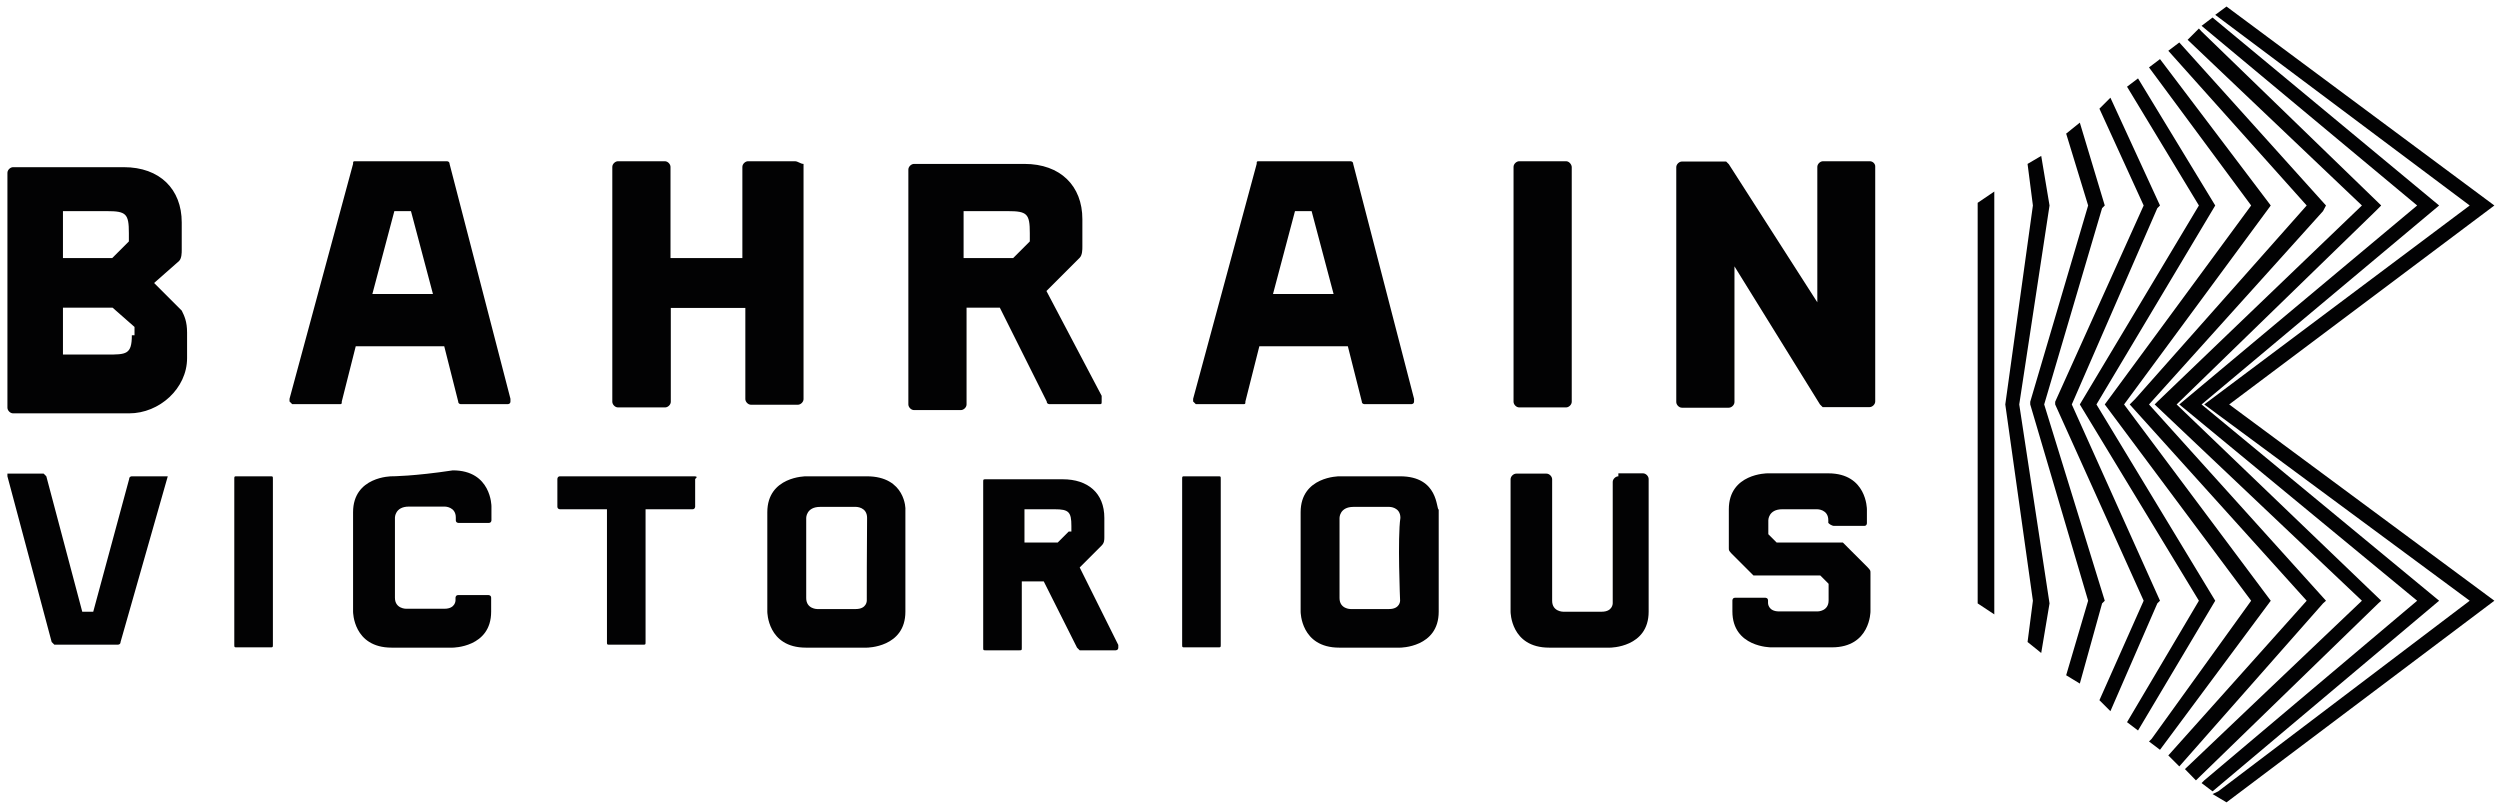
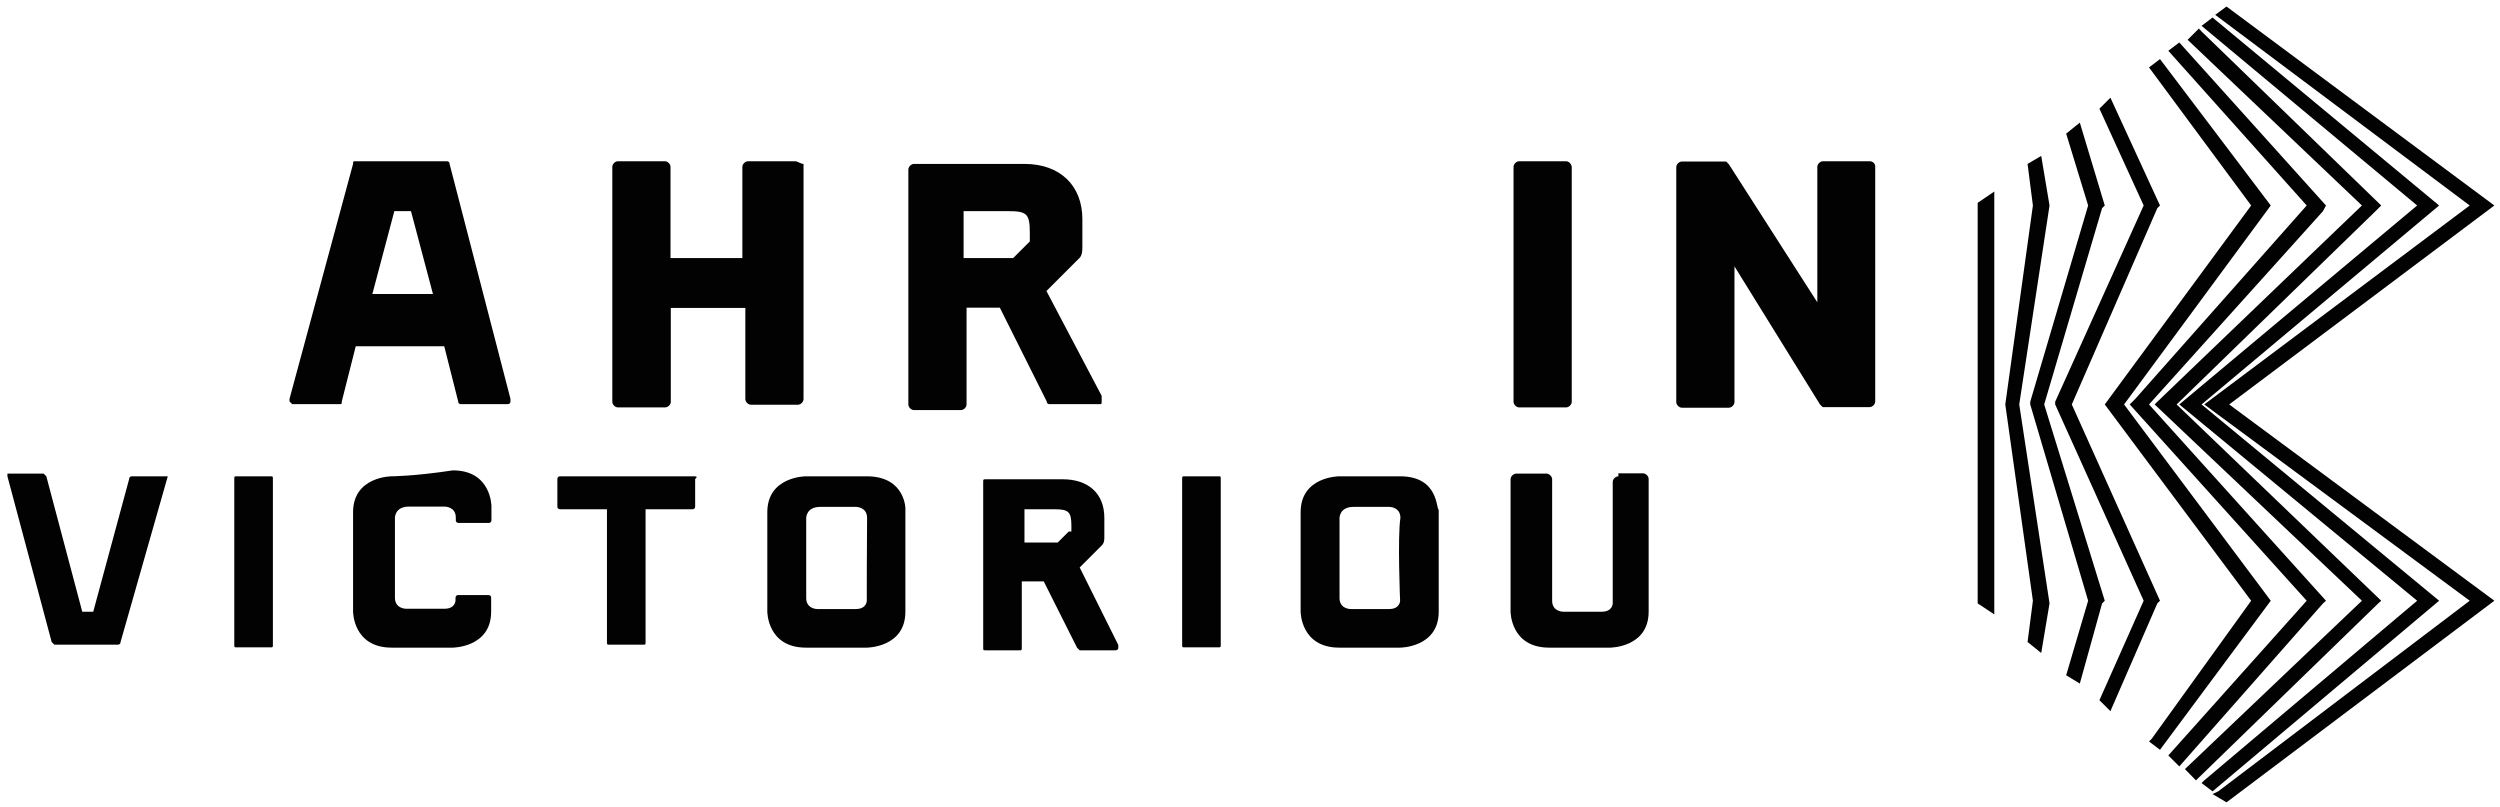
<svg xmlns="http://www.w3.org/2000/svg" version="1.1" id="Livello_1" x="0px" y="0px" viewBox="0 0 841.9 271.8" style="enable-background:new 0 0 841.9 271.8;" xml:space="preserve">
  <style type="text/css">
	.st0{fill:#020203;}
</style>
  <g>
-     <path class="st0" d="M61.2,104.6l-9.3-9.3l8.4-7.4c0.9-0.9,0.9-2.8,0.9-3.7v-9.3c0-11.2-7.4-18.6-19.5-18.6H4.4   c-0.9,0-1.9,0.9-1.9,1.9v79.1c0,0.9,0.9,1.9,1.9,1.9h39.1c10.2,0,19.5-8.4,19.5-18.6V112C63,108.3,62.1,106.4,61.2,104.6   C62.1,104.6,61.2,104.6,61.2,104.6 M21.2,71.1H36c6.5,0,7.4,0.9,7.4,7.4v2.8l-5.6,5.6H21.2V71.1z M44.4,112.9   c0,6.5-1.9,6.5-8.4,6.5H21.2v-15.8h16.7l7.4,6.5v2.8H44.4z" />
    <path class="st0" d="M267.7,54.3h-15.8c-0.9,0-1.9,0.9-1.9,1.9v30.7h-24.2V56.2c0-0.9-0.9-1.9-1.9-1.9h-15.8   c-0.9,0-1.9,0.9-1.9,1.9v79.1c0,0.9,0.9,1.9,1.9,1.9H224c0.9,0,1.9-0.9,1.9-1.9v-31.6H251v30.7c0,0.9,0.9,1.9,1.9,1.9h15.8   c0.9,0,1.9-0.9,1.9-1.9V55.2C269.6,55.2,268.7,54.3,267.7,54.3" />
    <path class="st0" d="M527.4,54.3h-15.8c-0.9,0-1.9,0.9-1.9,1.9v79.1c0,0.9,0.9,1.9,1.9,1.9h15.8c0.9,0,1.9-0.9,1.9-1.9V56.2   C529.2,55.2,528.3,54.3,527.4,54.3" />
    <path class="st0" d="M629.7,54.3h-15.8c-0.9,0-1.9,0.9-1.9,1.9v45.6l-29.8-46.5l-0.9-0.9h-14.9c-0.9,0-1.9,0.9-1.9,1.9v79.1   c0,0.9,0.9,1.9,1.9,1.9h15.8c0.9,0,1.9-0.9,1.9-1.9V89.7l28.8,46.5l0.9,0.9h15.8c0.9,0,1.9-0.9,1.9-1.9V56.2   C631.6,55.2,630.7,54.3,629.7,54.3" />
    <path class="st0" d="M352.4,98l11.2-11.2c0.9-0.9,0.9-2.8,0.9-3.7v-9.3c0-11.2-7.4-18.6-19.5-18.6h-37.2c-0.9,0-1.9,0.9-1.9,1.9   v79.1c0,0.9,0.9,1.9,1.9,1.9h15.8c0.9,0,1.9-0.9,1.9-1.9v-32.6h11.2l15.8,31.6c0,0.9,0.9,0.9,0.9,0.9h16.7c0.9,0,0.9,0,0.9-0.9   v-1.9L352.4,98z M346.8,81.3l-5.6,5.6h-16.7V71.1h14.9c6.5,0,7.4,0.9,7.4,7.4V81.3z" />
    <path class="st0" d="M151.4,55.2c0-0.9-0.9-0.9-0.9-0.9h-30.7c-0.9,0-0.9,0-0.9,0.9l-21.4,79.1v0.9l0.9,0.9h15.8   c0.9,0,0.9,0,0.9-0.9l4.7-18.6h29.8l4.7,18.6c0,0.9,0.9,0.9,0.9,0.9H171c0,0,0.9,0,0.9-0.9v-0.9L151.4,55.2z M125.4,99l7.4-27.9   h5.6l7.4,27.9H125.4z" />
-     <path class="st0" d="M455.7,55.2c0-0.9-0.9-0.9-0.9-0.9h-30.7c-0.9,0-0.9,0-0.9,0.9l-21.4,79.1v0.9l0.9,0.9h15.8   c0.9,0,0.9,0,0.9-0.9l4.7-18.6h29.8l4.7,18.6c0,0.9,0.9,0.9,0.9,0.9h15.8c0,0,0.9,0,0.9-0.9v-0.9L455.7,55.2z M428.7,99l7.4-27.9   h5.6l7.4,27.9H428.7z" />
    <path class="st0" d="M56.5,160.4C55.6,160.4,55.6,160.4,56.5,160.4H44.4c0,0-0.9,0-0.9,0.9L31.4,206h-3.7l-12.1-45.6l-0.9-0.9H3.5   H2.5v0.9l14.9,55.8l0.9,0.9h21.4c0,0,0.9,0,0.9-0.9L56.5,160.4C56.5,161.3,56.5,160.4,56.5,160.4" />
    <path class="st0" d="M90.9,160.4H79.8c-0.9,0-0.9,0-0.9,0.9v55.8c0,0.9,0,0.9,0.9,0.9h11.2c0.9,0,0.9,0,0.9-0.9v-55.8   C91.9,160.4,91.9,160.4,90.9,160.4" />
    <path class="st0" d="M410.1,160.4H399c-0.9,0-0.9,0-0.9,0.9v55.8c0,0.9,0,0.9,0.9,0.9h11.2c0.9,0,0.9,0,0.9-0.9v-55.8   C411.1,160.4,411.1,160.4,410.1,160.4" />
    <path class="st0" d="M131.9,160.4c0,0-13,0-13,12.1V206c0,0,0,12.1,13,12.1h20.5c0,0,13,0,13-12.1v-4.7c0-0.9-0.9-0.9-0.9-0.9   h-10.2c-0.9,0-0.9,0.9-0.9,0.9v0.9c0,0,0,2.8-3.7,2.8h-13c0,0-3.7,0-3.7-3.7v-27c0,0,0-3.7,4.7-3.7h12.1c0,0,3.7,0,3.7,3.7v0.9   c0,0.9,0.9,0.9,0.9,0.9h10.2c0.9,0,0.9-0.9,0.9-0.9v-4.7c0,0,0-12.1-13-12.1C139.3,160.4,131.9,160.4,131.9,160.4" />
    <path class="st0" d="M291.9,160.4h-20.5c0,0-13,0-13,12.1V206c0,0,0,12.1,13,12.1h20.5c0,0,13,0,13-12.1v-34.4   C305,171.6,305,160.4,291.9,160.4 M291.9,202.3c0,0,0,2.8-3.7,2.8h-13c0,0-3.7,0-3.7-3.7v-27c0,0,0-3.7,4.7-3.7h12.1   c0,0,3.7,0,3.7,3.7C291.9,180.9,291.9,202.3,291.9,202.3" />
    <path class="st0" d="M471.5,160.4h-20.5c0,0-13,0-13,12.1V206c0,0,0,12.1,13,12.1h20.5c0,0,13,0,13-12.1v-34.4   C483.6,171.6,484.6,160.4,471.5,160.4 M471.5,202.3c0,0,0,2.8-3.7,2.8h-13c0,0-3.7,0-3.7-3.7v-27c0,0,0-3.7,4.7-3.7h12.1   c0,0,3.7,0,3.7,3.7C470.6,180.9,471.5,202.3,471.5,202.3" />
    <path class="st0" d="M233.3,160.4h-44.7c-0.9,0-0.9,0.9-0.9,0.9v9.3c0,0.9,0.9,0.9,0.9,0.9h15.8v44.7c0,0.9,0,0.9,0.9,0.9h11.2   c0.9,0,0.9,0,0.9-0.9v-44.7h15.8c0.9,0,0.9-0.9,0.9-0.9v-9.3C235.2,160.4,234.3,160.4,233.3,160.4" />
    <path class="st0" d="M363.6,191.1l7.4-7.4c0.9-0.9,0.9-1.9,0.9-2.8v-6.5c0-8.4-5.6-13-14-13H332c-0.9,0-0.9,0-0.9,0.9v55.8   c0,0.9,0,0.9,0.9,0.9h11.2c0.9,0,0.9,0,0.9-0.9v-22.3h7.4l11.2,22.3l0.9,0.9h12.1c0,0,0.9,0,0.9-0.9v-0.9L363.6,191.1z M359.9,179   l-3.7,3.7H345v-11.2h10.2c4.7,0,5.6,0.9,5.6,5.6v1.9H359.9z" />
    <path class="st0" d="M545,160.4c-0.9,0-1.9,0.9-1.9,1.9v40.9c0,0,0,2.8-3.7,2.8h-13c0,0-3.7,0-3.7-3.7v-40.9c0-0.9-0.9-1.9-1.9-1.9   h-10.2c-0.9,0-1.9,0.9-1.9,1.9V206c0,0,0,12.1,13,12.1h20.5c0,0,13,0,13-12.1v-44.7c0-0.9-0.9-1.9-1.9-1.9H545V160.4z" />
-     <path class="st0" d="M617.6,177.1h10.2c0.9,0,0.9-0.9,0.9-0.9v-4.7c0,0,0-12.1-13-12.1h-20.5c0,0-13,0-13,12.1v13   c0,0.9,0,0.9,0.9,1.9l7.4,7.4h0.9H613l2.8,2.8v5.6c0,3.7-3.7,3.7-3.7,3.7h-13c-3.7,0-3.7-2.8-3.7-2.8v-0.9c0-0.9-0.9-0.9-0.9-0.9   h-10.2c-0.9,0-0.9,0.9-0.9,0.9v3.7c0,12.1,13,12.1,13,12.1h20.5c13,0,13-12.1,13-12.1v-11.2V193c0-0.9,0-0.9-0.9-1.9l-8.4-8.4h-0.9   h-21.4l-2.8-2.8v-4.7c0,0,0-3.7,4.7-3.7H612c0,0,3.7,0,3.7,3.7v0.9C616.7,177.1,617.6,177.1,617.6,177.1" />
    <polygon class="st0" points="708.8,202.3 688.4,136.2 707.9,70.1 708.8,69.2 700.4,41.3 695.8,45 703.2,69.2 683.7,135.3    683.7,136.2 703.2,202.3 695.8,227.4 700.4,230.2 707.9,203.2  " />
    <polygon class="st0" points="690.2,69.2 690.2,69.2 687.4,52.5 682.8,55.2 684.6,69.2 675.3,136.2 684.6,202.3 682.8,216.2    687.4,219.9 690.2,203.2 680,136.2  " />
    <polygon class="st0" points="666,203.2 671.6,206.9 671.6,64.5 666,68.3  " />
    <polygon class="st0" points="840,69.2 749.8,2.2 746,5 831.7,69.2 742.3,136.2 831.7,202.3 747,266.5 745.1,267.4 749.8,270.2    840,202.3 750.7,136.2  " />
    <polygon class="st0" points="741.4,136.2 821.4,69.2 745.1,5.9 741.4,8.7 814,69.2 733.9,136.2 814,202.3 742.3,262.8 741.4,263.7    745.1,266.5 821.4,202.3  " />
    <polygon class="st0" points="801.9,202.3 733,136.2 800,71.1 801.9,69.2 741.4,10.6 740.5,9.6 736.7,13.4 795.4,69.2 726.5,135.3    725.6,136.2 795.4,202.3 735.8,259 739.5,262.8 800.9,203.2  " />
    <polygon class="st0" points="783.3,202.3 723.7,136.2 782.3,71.1 783.3,69.2 733.9,14.3 730.2,17.1 776.8,69.2 719.1,134.3    717.2,136.2 776.8,202.3 730.2,254.4 733.9,258.1 782.3,203.2  " />
    <polygon class="st0" points="715.3,136.2 764.7,69.2 727.4,19.9 723.7,22.7 758.1,69.2 708.8,136.2 758.1,202.3 724.6,248.8    723.7,249.7 727.4,252.5 764.7,202.3  " />
-     <polygon class="st0" points="706,136.2 746,69.2 720,26.4 716.3,29.2 740.5,69.2 700.4,136.2 740.5,202.3 716.3,243.2 720,246    746,202.3  " />
    <polygon class="st0" points="727.4,202.3 697.7,136.2 726.5,70.1 727.4,69.2 710.7,32.9 707,36.6 721.9,69.2 692.1,135.3    692.1,136.2 721.9,202.3 707,235.8 710.7,239.5 726.5,203.2  " />
  </g>
</svg>